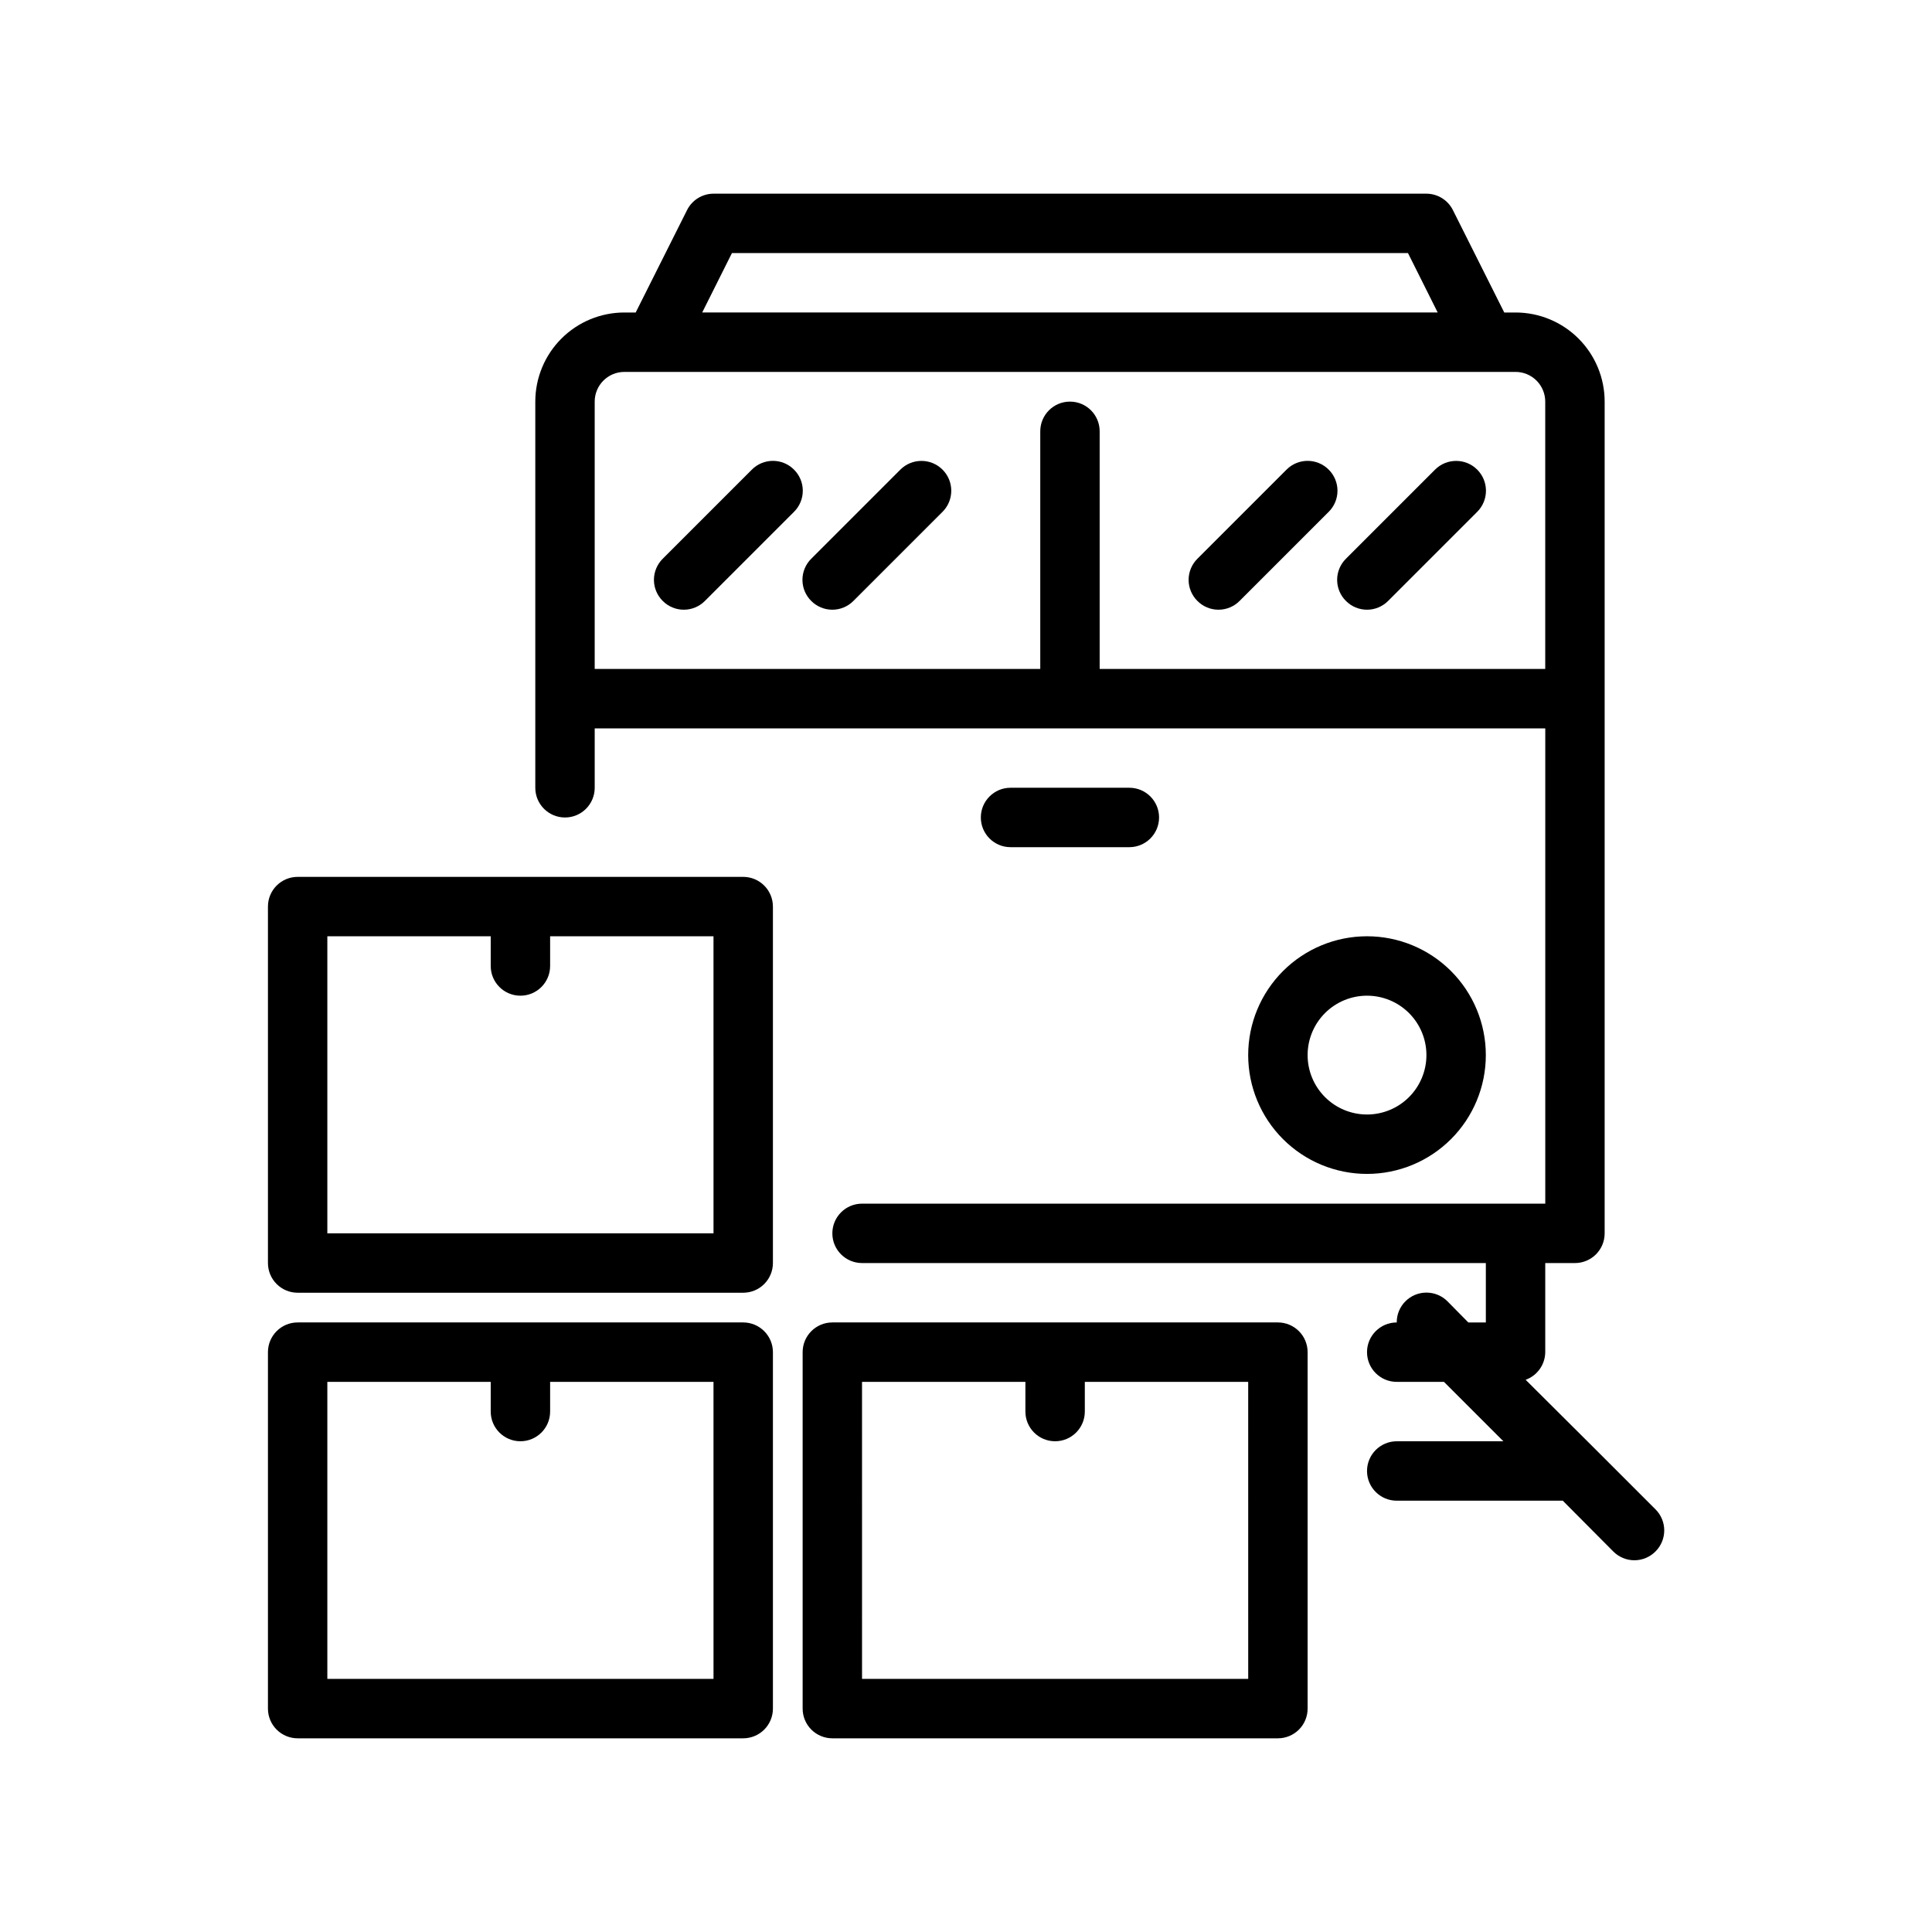
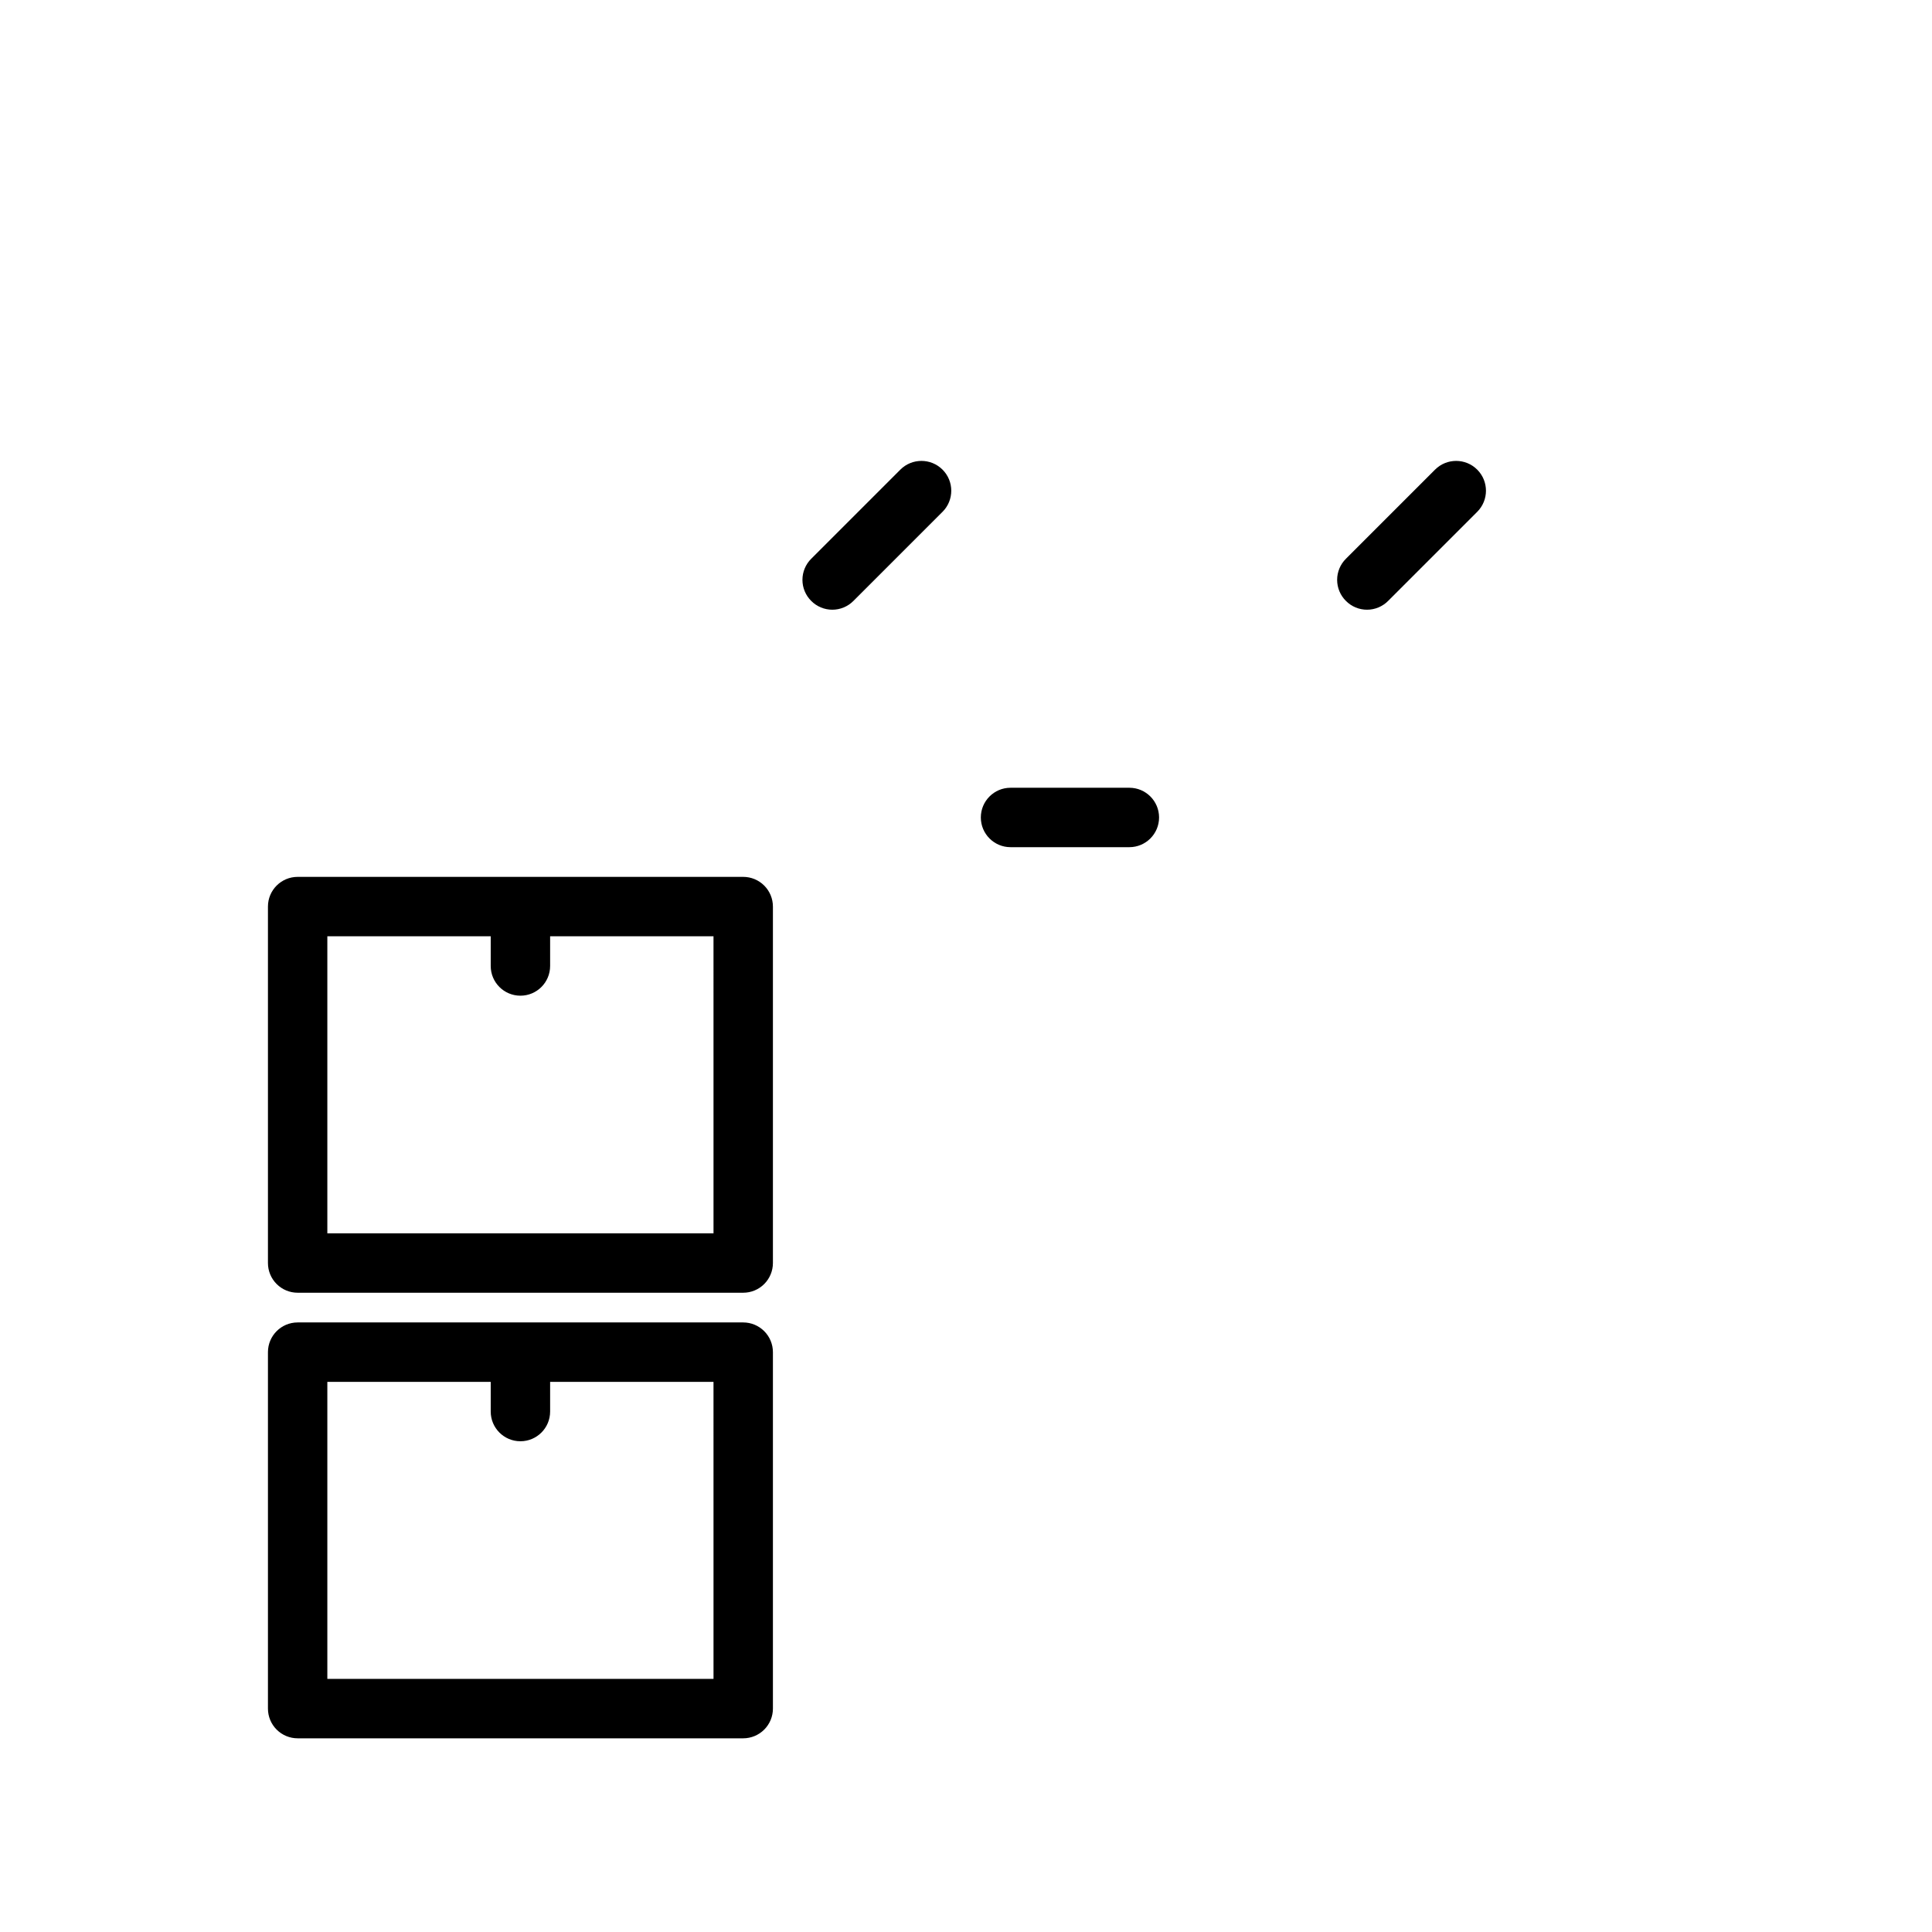
<svg xmlns="http://www.w3.org/2000/svg" fill="#000000" width="800px" height="800px" version="1.1" viewBox="144 144 512 512">
  <g>
-     <path d="m354.42 268.46c-1.477-1.492-3.488-2.328-5.586-2.328-2.102 0-4.113 0.836-5.59 2.328l-23.617 23.617c-1.488 1.477-2.328 3.488-2.328 5.59 0 2.098 0.84 4.109 2.328 5.586 1.477 1.492 3.492 2.328 5.59 2.328s4.109-0.836 5.59-2.328l23.617-23.617-0.004 0.004c1.492-1.48 2.328-3.492 2.328-5.59 0-2.102-0.836-4.113-2.328-5.59z" />
    <path d="m382.6 268.46-23.617 23.617c-1.488 1.477-2.328 3.488-2.328 5.59 0 2.098 0.84 4.109 2.328 5.586 1.48 1.492 3.492 2.328 5.59 2.328 2.098 0 4.109-0.836 5.59-2.328l23.617-23.617v0.004c3.086-3.09 3.086-8.094 0-11.18-3.09-3.086-8.094-3.086-11.18 0z" />
-     <path d="m496.12 268.46c-1.48-1.492-3.492-2.328-5.59-2.328s-4.113 0.836-5.59 2.328l-23.617 23.617c-1.488 1.477-2.328 3.488-2.328 5.59 0 2.098 0.84 4.109 2.328 5.586 1.48 1.492 3.492 2.328 5.59 2.328s4.113-0.836 5.59-2.328l23.617-23.617v0.004c1.488-1.48 2.328-3.492 2.328-5.59 0-2.102-0.84-4.113-2.328-5.59z" />
    <path d="m524.3 268.46-23.617 23.617h0.004c-1.492 1.477-2.332 3.488-2.332 5.59 0 2.098 0.84 4.109 2.332 5.586 1.477 1.492 3.488 2.328 5.586 2.328 2.102 0 4.113-0.836 5.59-2.328l23.617-23.617v0.004c3.086-3.09 3.086-8.094 0-11.18-3.086-3.086-8.094-3.086-11.18 0z" />
-     <path d="m537.76 423.61c0-8.352-3.316-16.359-9.223-22.266-5.902-5.902-13.914-9.223-22.266-9.223-8.352 0-16.359 3.32-22.266 9.223-5.902 5.906-9.223 13.914-9.223 22.266 0 8.352 3.32 16.363 9.223 22.266 5.906 5.906 13.914 9.223 22.266 9.223 8.352 0 16.363-3.316 22.266-9.223 5.906-5.902 9.223-13.914 9.223-22.266zm-47.23 0c0-4.176 1.656-8.18 4.609-11.133s6.957-4.609 11.133-4.609 8.18 1.656 11.133 4.609 4.613 6.957 4.613 11.133-1.66 8.18-4.613 11.133-6.957 4.613-11.133 4.613-8.18-1.66-11.133-4.613-4.609-6.957-4.609-11.133z" />
    <path d="m443.29 368.51c4.348 0 7.875-3.527 7.875-7.875 0-4.348-3.527-7.871-7.875-7.871h-31.488c-4.348 0-7.871 3.523-7.871 7.871 0 4.348 3.523 7.875 7.871 7.875z" />
-     <path d="m582.71 543.98-15.742-15.742-18.656-18.578c3.09-1.117 5.16-4.035 5.195-7.32v-23.617h7.871c2.086 0 4.09-0.828 5.566-2.305 1.477-1.477 2.305-3.481 2.305-5.566v-220.42c0-6.262-2.488-12.27-6.918-16.699-4.426-4.43-10.434-6.918-16.695-6.918h-2.992l-13.621-27.156c-1.332-2.648-4.039-4.32-7.004-4.332h-188.93c-2.965 0.012-5.672 1.684-7.004 4.332l-13.621 27.156h-2.992c-6.262 0-12.27 2.488-16.699 6.918-4.426 4.43-6.914 10.438-6.914 16.699v102.34c0 4.348 3.523 7.871 7.871 7.871 4.348 0 7.871-3.523 7.871-7.871v-15.742h251.91v125.95h-181.06c-4.348 0-7.871 3.523-7.871 7.871s3.523 7.871 7.871 7.871h165.31v15.742h-4.644l-5.512-5.59 0.004 0.004c-1.48-1.492-3.492-2.328-5.59-2.328-2.102 0-4.113 0.836-5.59 2.328-1.473 1.484-2.297 3.496-2.281 5.586-4.348 0-7.875 3.527-7.875 7.875 0 4.348 3.527 7.871 7.875 7.871h12.516l15.742 15.742h-28.258c-4.348 0-7.875 3.527-7.875 7.875 0 4.348 3.527 7.871 7.875 7.871h44.004l13.383 13.461c1.477 1.488 3.488 2.328 5.586 2.328 2.102 0 4.113-0.84 5.59-2.328 1.492-1.477 2.328-3.492 2.328-5.59s-0.836-4.109-2.328-5.59zm-244.74-332.91h179.16l7.871 15.742h-194.91zm97.453 110.21v-62.977c0-4.348-3.523-7.871-7.871-7.871-4.348 0-7.871 3.523-7.871 7.871v62.977h-118.08v-70.848c0-4.348 3.523-7.871 7.871-7.871h236.16c2.086 0 4.09 0.828 5.566 2.305 1.473 1.477 2.305 3.481 2.305 5.566v70.848z" />
-     <path d="m482.66 494.46h-118.08c-4.348 0-7.871 3.527-7.871 7.875v94.465c0 2.086 0.828 4.09 2.305 5.566 1.477 1.473 3.481 2.305 5.566 2.305h118.08c2.086 0 4.09-0.832 5.566-2.305 1.477-1.477 2.305-3.481 2.305-5.566v-94.465c0-2.09-0.828-4.09-2.305-5.566-1.477-1.477-3.481-2.309-5.566-2.309zm-7.871 94.465h-102.34l-0.004-78.719h43.297v7.871c0 4.348 3.523 7.871 7.871 7.871 4.348 0 7.875-3.523 7.875-7.871v-7.871h43.297z" />
    <path d="m340.96 494.46h-118.08c-4.348 0-7.871 3.527-7.871 7.875v94.465c0 2.086 0.828 4.09 2.305 5.566 1.477 1.473 3.477 2.305 5.566 2.305h118.08-0.004c2.09 0 4.09-0.832 5.566-2.305 1.477-1.477 2.309-3.481 2.309-5.566v-94.465c0-2.09-0.832-4.09-2.309-5.566-1.477-1.477-3.477-2.309-5.566-2.309zm-7.871 94.465h-102.34v-78.719h43.297v7.871c0 4.348 3.523 7.871 7.871 7.871 4.348 0 7.871-3.523 7.871-7.871v-7.871h43.297z" />
    <path d="m340.96 376.38h-118.08c-4.348 0-7.871 3.523-7.871 7.871v94.465c0 2.086 0.828 4.09 2.305 5.566 1.477 1.477 3.477 2.305 5.566 2.305h118.08-0.004c2.09 0 4.09-0.828 5.566-2.305 1.477-1.477 2.309-3.481 2.309-5.566v-94.465c0-2.086-0.832-4.09-2.309-5.566-1.477-1.477-3.477-2.305-5.566-2.305zm-7.871 94.465h-102.34v-78.723h43.297v7.875c0 4.348 3.523 7.871 7.871 7.871 4.348 0 7.871-3.523 7.871-7.871v-7.875h43.297z" />
  </g>
</svg>